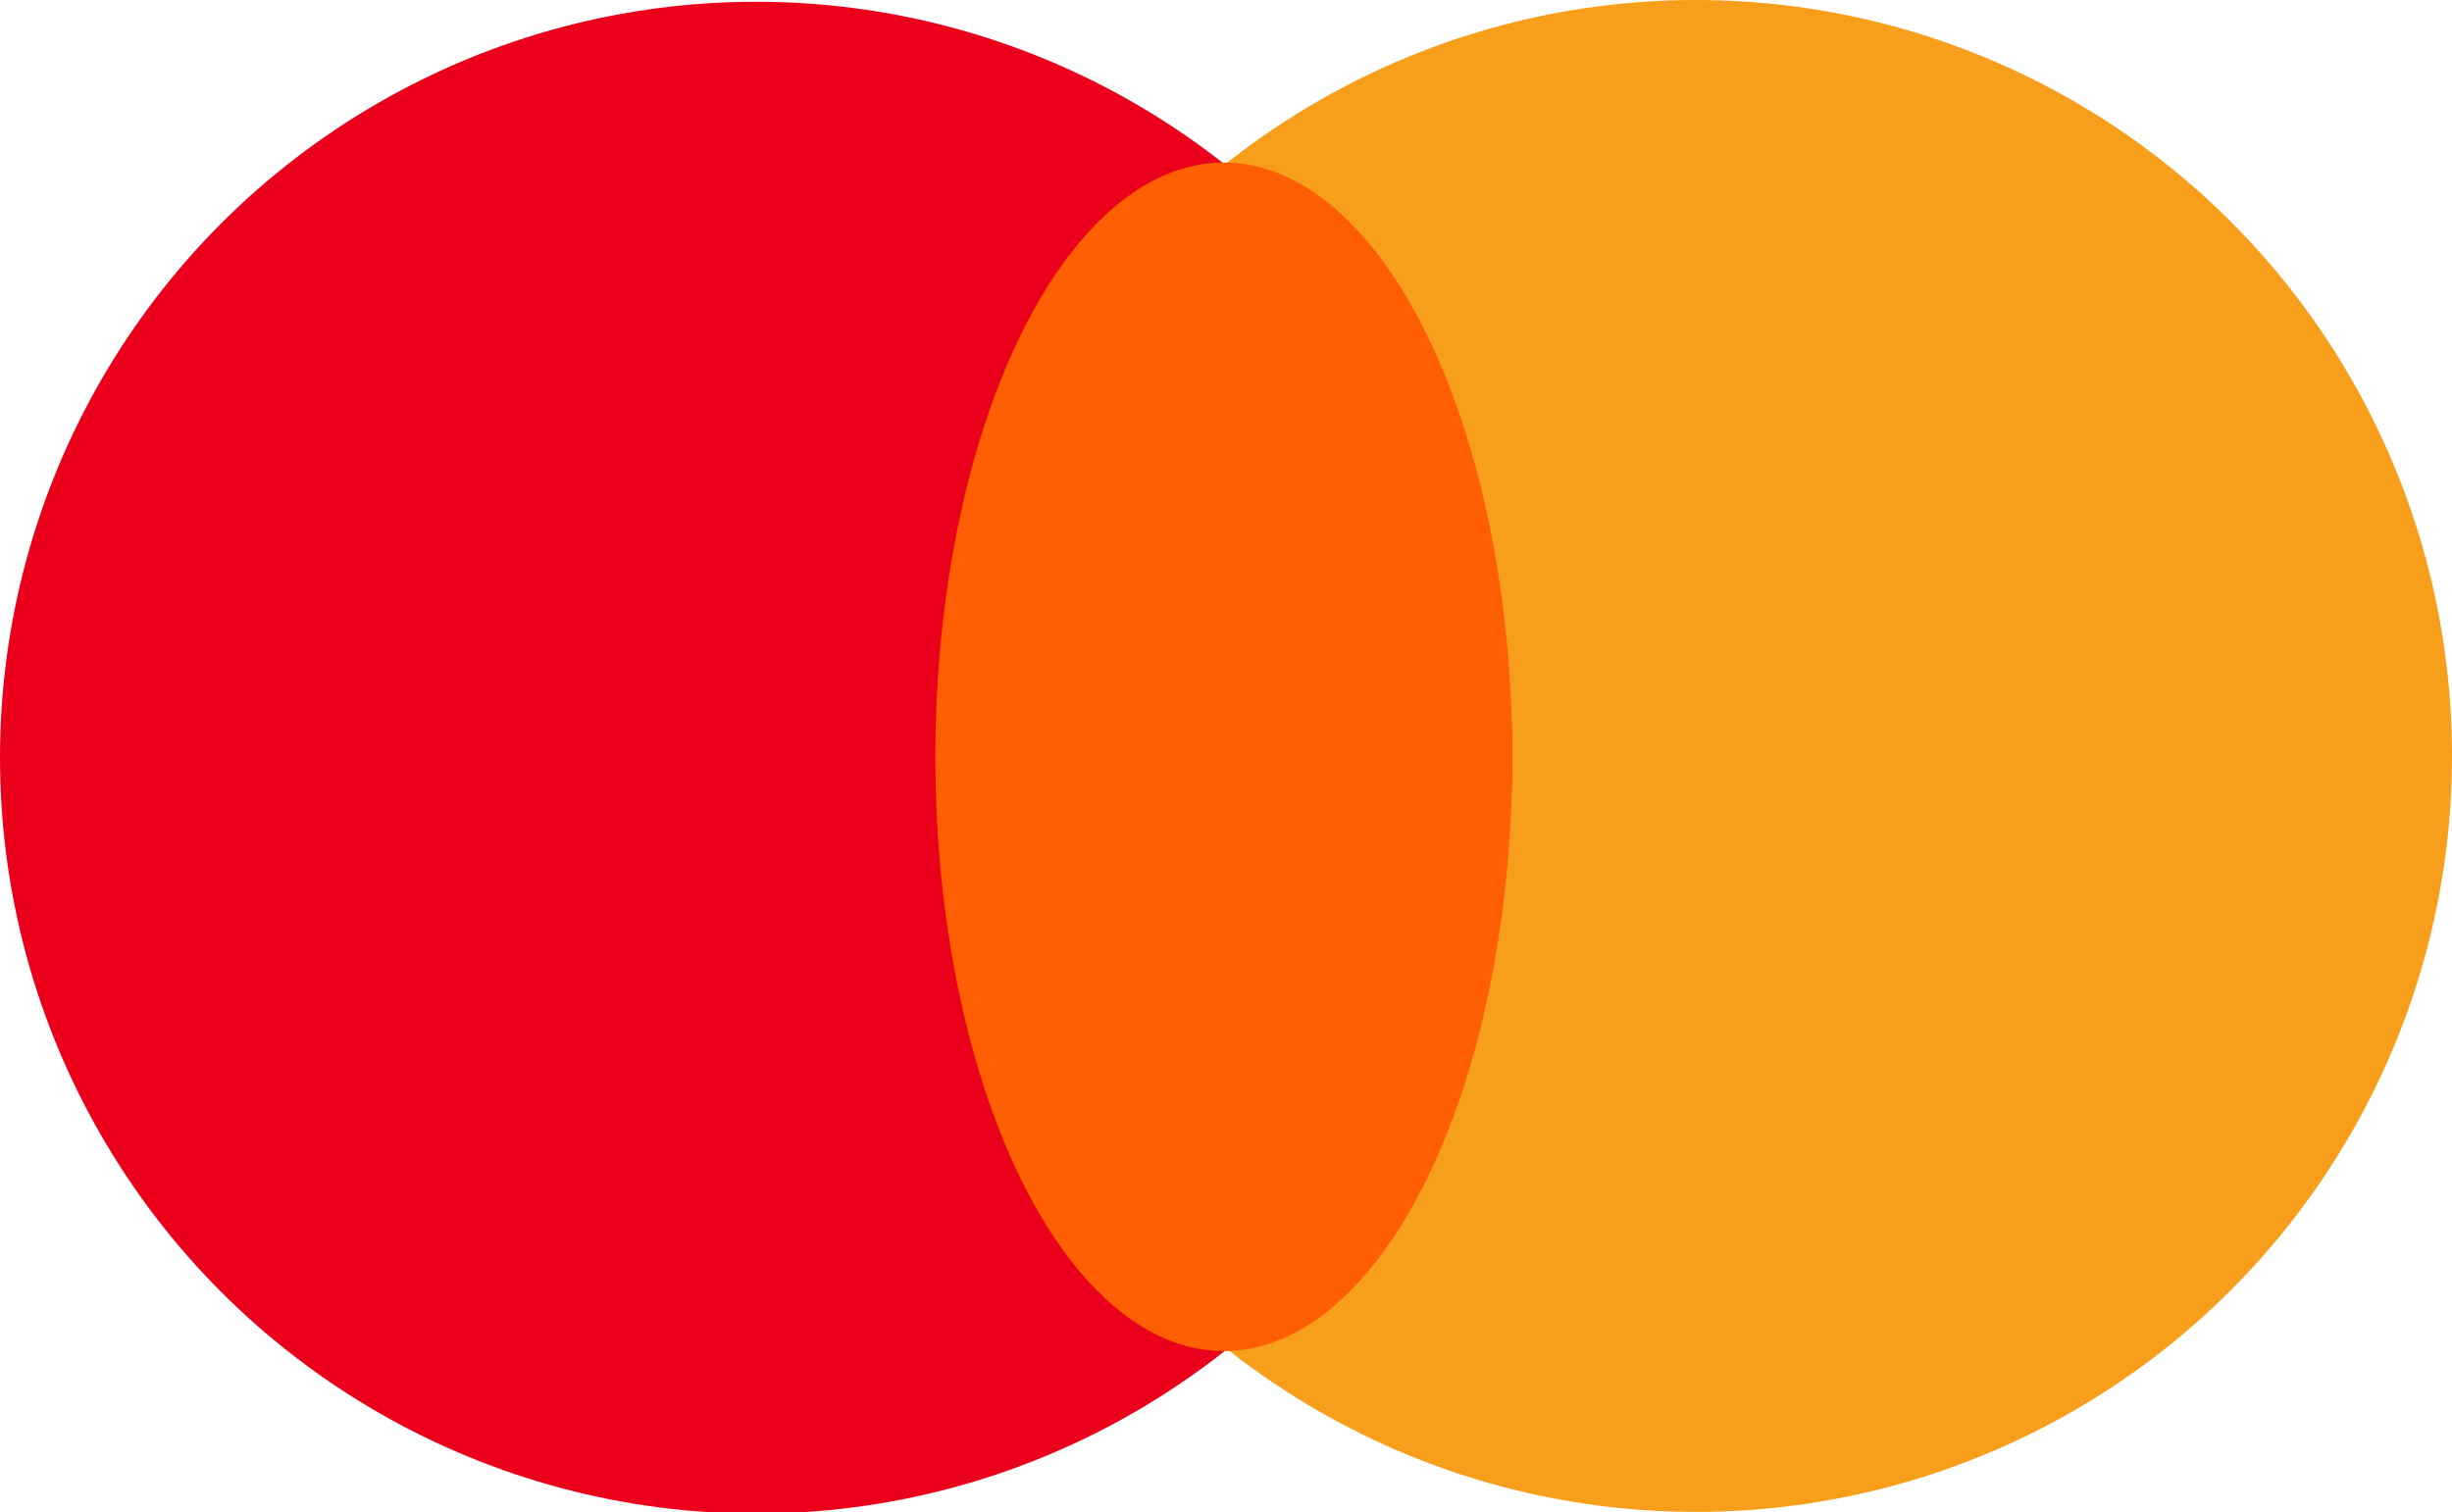
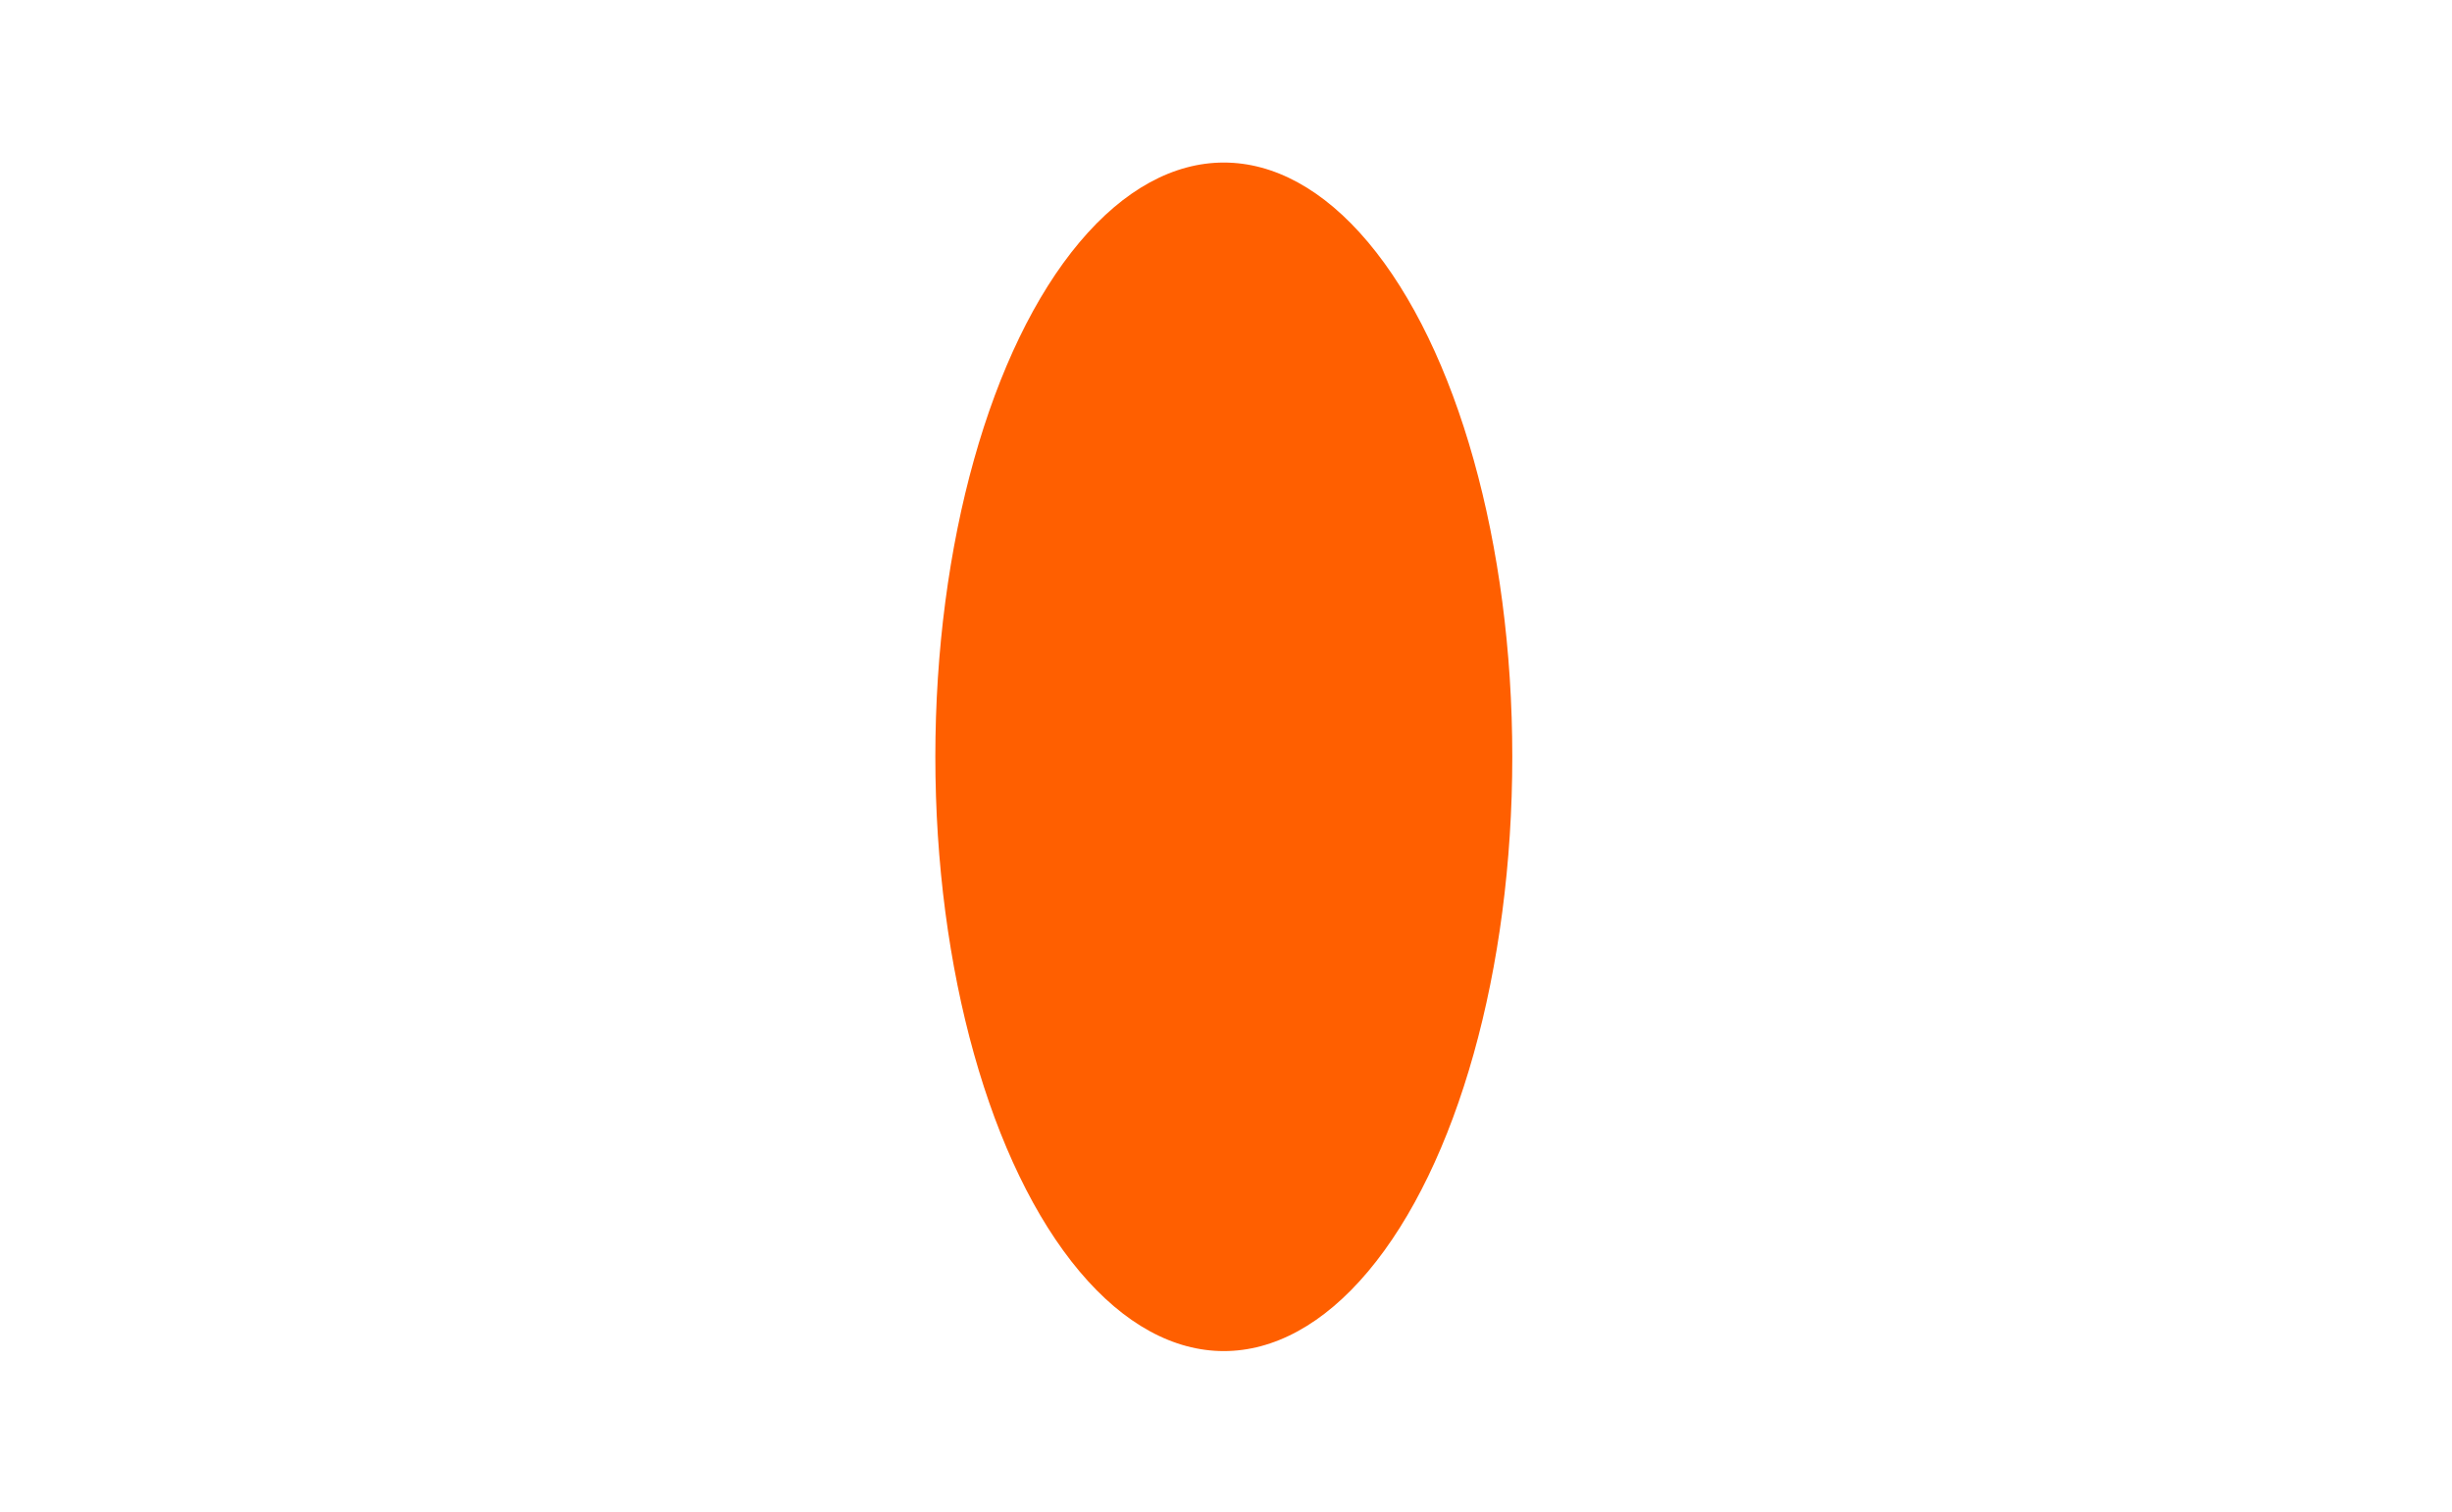
<svg xmlns="http://www.w3.org/2000/svg" data-name="Vrstva 1" viewBox="0 0 56.1 34.61">
-   <circle cx="38.8" cy="17.3" r="17.3" fill="#f79e1b" />
-   <circle cx="17.3" cy="17.34" r="17.3" fill="#eb001b" />
  <ellipse cx="28" cy="17.32" rx="6.6" ry="13.6" fill="#ff5f00" />
</svg>